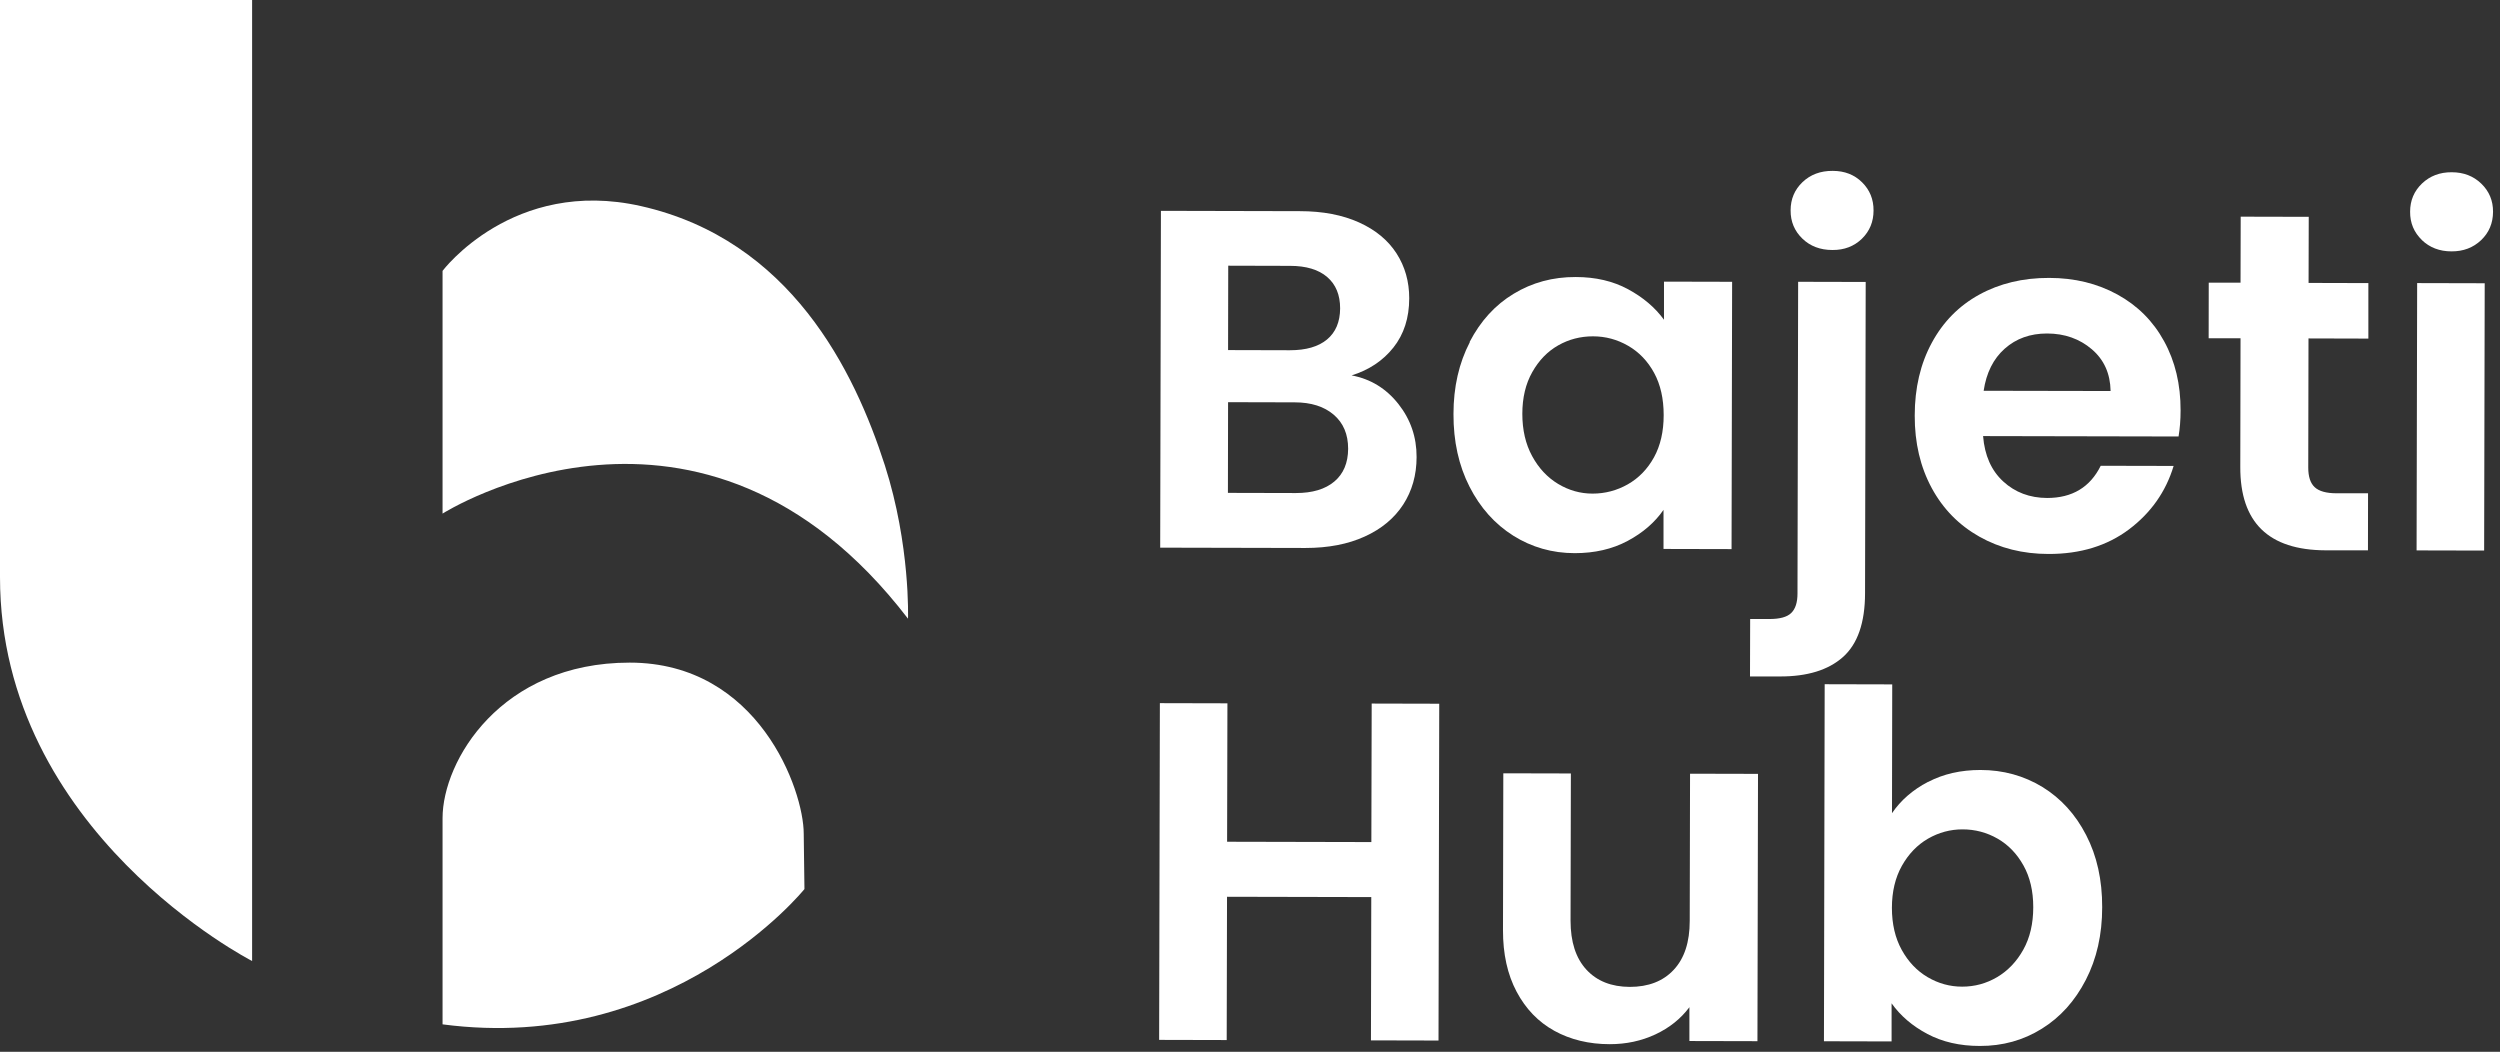
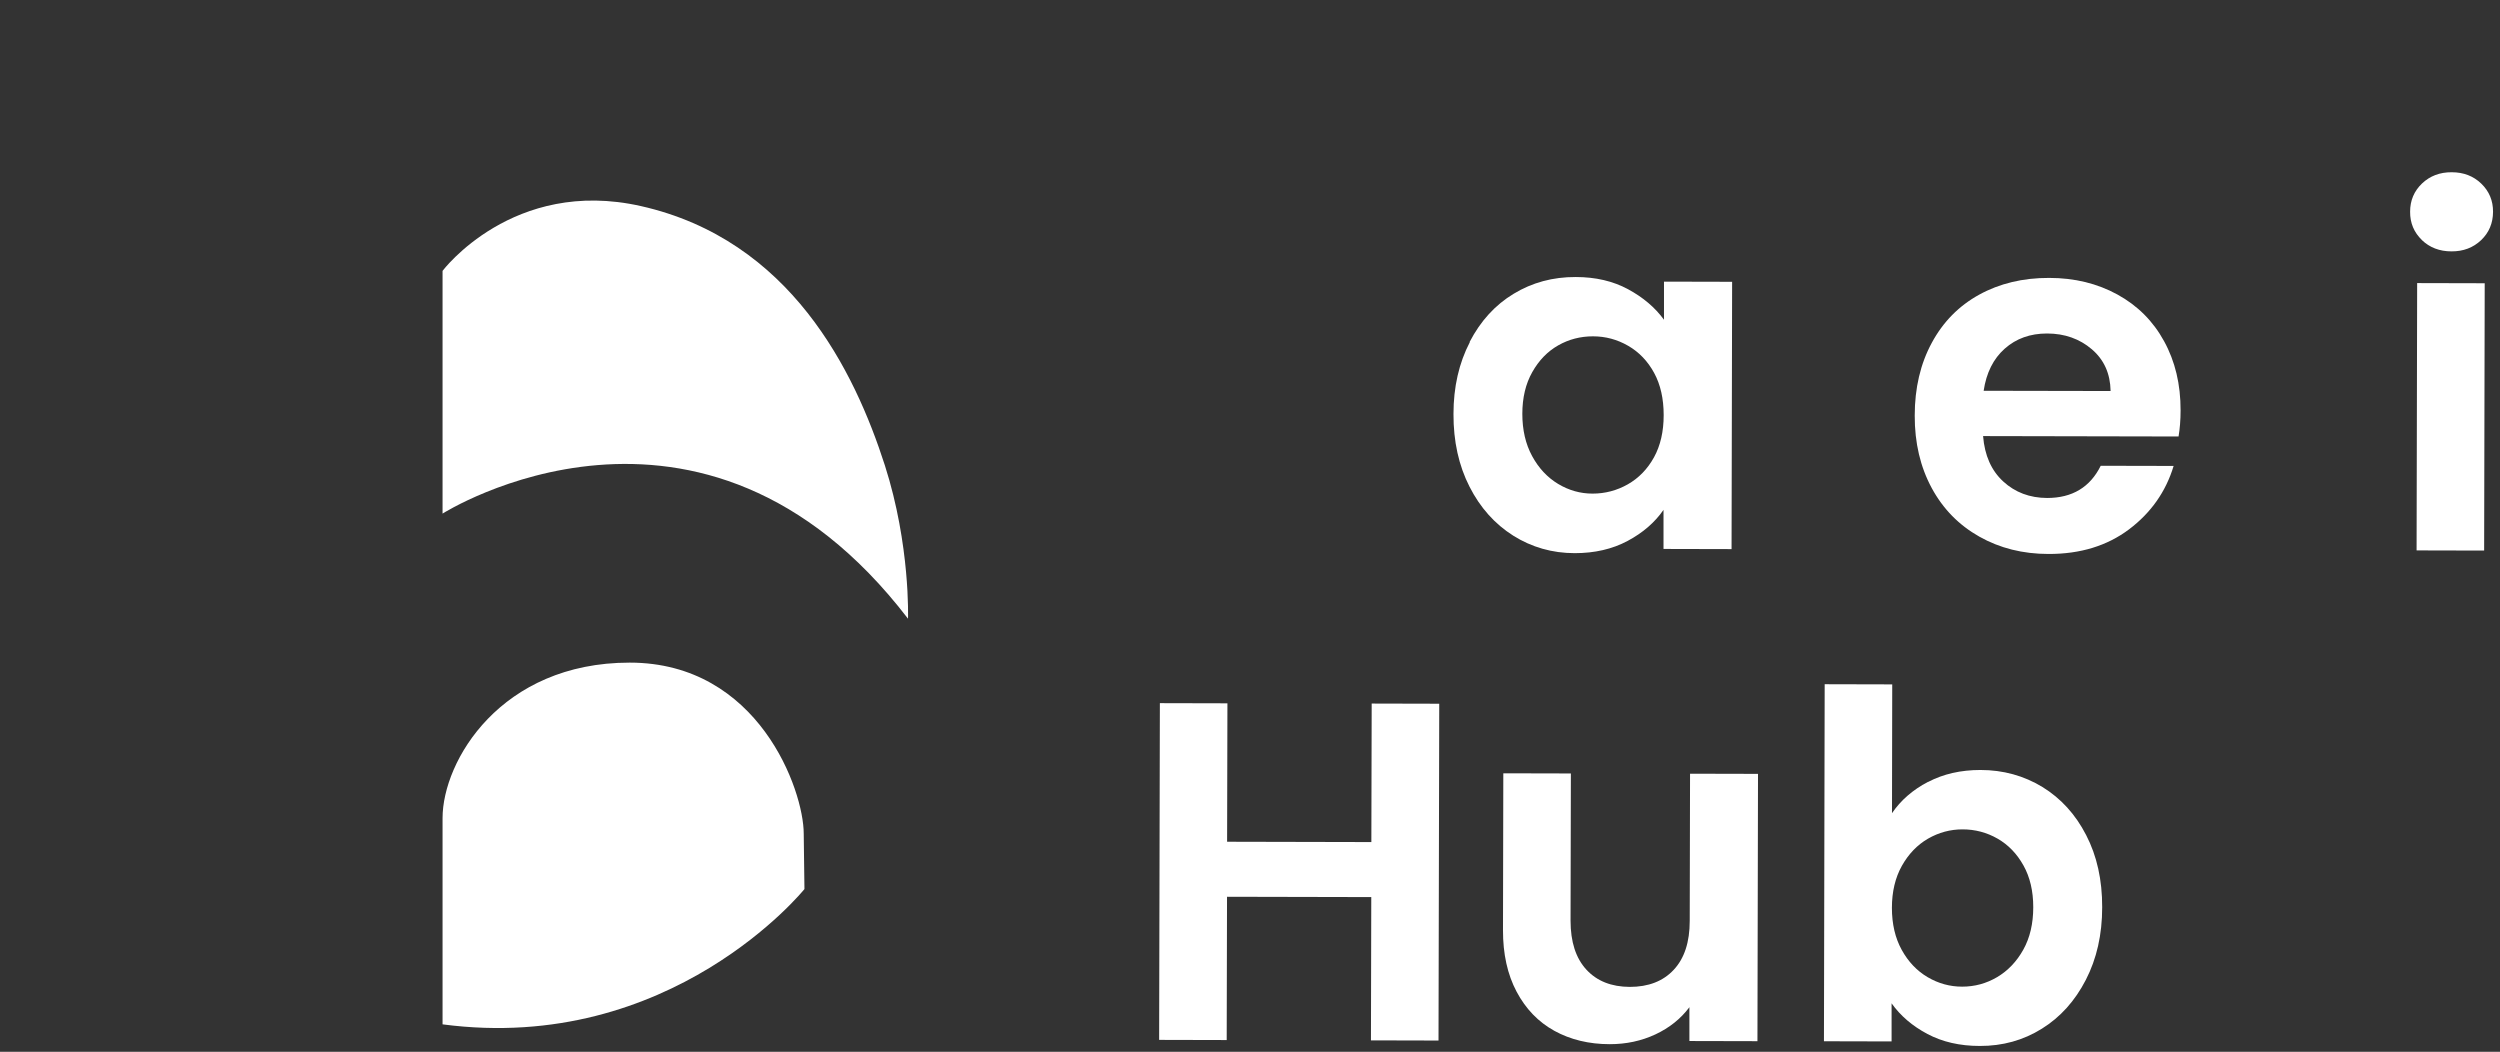
<svg xmlns="http://www.w3.org/2000/svg" width="309" height="130" viewBox="0 0 309 130" fill="none">
  <rect x="0" y="0" width="309" height="130" fill="#333333" stroke="none" />
-   <path d="M172.84 49.93C174.35 51.84 175.1 54.03 175.09 56.49C175.09 58.72 174.53 60.67 173.44 62.36C172.34 64.05 170.76 65.37 168.69 66.31C166.62 67.26 164.17 67.73 161.35 67.73L143.4 67.69L143.49 26.06L160.67 26.1C163.49 26.1 165.93 26.57 167.97 27.49C170.01 28.41 171.56 29.69 172.61 31.32C173.66 32.95 174.18 34.8 174.18 36.87C174.18 39.3 173.52 41.32 172.23 42.95C170.94 44.58 169.21 45.73 167.06 46.4C169.41 46.84 171.33 48.02 172.84 49.93ZM164.92 59.52C166.05 58.57 166.62 57.22 166.63 55.47C166.63 53.68 166.04 52.28 164.85 51.26C163.66 50.24 162.05 49.73 160.02 49.73L151.79 49.71L151.77 60.92L160.18 60.94C162.21 60.94 163.79 60.47 164.92 59.52ZM151.8 43.27L159.43 43.29C161.42 43.29 162.95 42.85 164.02 41.96C165.09 41.07 165.63 39.79 165.64 38.12C165.64 36.45 165.11 35.16 164.04 34.24C162.97 33.32 161.44 32.86 159.45 32.86L151.81 32.84L151.79 43.28L151.8 43.27Z" fill="white" />
  <path d="M181.65 42.26C182.99 39.68 184.8 37.69 187.09 36.31C189.38 34.92 191.93 34.23 194.76 34.24C197.23 34.24 199.38 34.75 201.23 35.75C203.08 36.75 204.56 38 205.67 39.52V34.81L214.09 34.83L214.02 67.87L205.61 67.85V63.02C204.54 64.57 203.06 65.85 201.17 66.86C199.28 67.87 197.1 68.37 194.64 68.37C191.86 68.37 189.32 67.64 187.04 66.21C184.76 64.77 182.95 62.75 181.63 60.15C180.3 57.54 179.64 54.55 179.65 51.17C179.65 47.83 180.33 44.87 181.67 42.29M204.45 46.09C203.66 44.64 202.59 43.52 201.24 42.74C199.89 41.96 198.44 41.57 196.89 41.57C195.34 41.57 193.91 41.94 192.59 42.69C191.27 43.44 190.21 44.54 189.39 45.99C188.57 47.44 188.16 49.16 188.16 51.15C188.16 53.14 188.56 54.88 189.37 56.37C190.18 57.86 191.25 59.01 192.58 59.81C193.91 60.61 195.33 61.01 196.84 61.01C198.39 61.01 199.84 60.63 201.2 59.86C202.55 59.09 203.63 57.98 204.43 56.53C205.23 55.08 205.63 53.34 205.63 51.31C205.63 49.28 205.24 47.54 204.45 46.09Z" fill="white" />
-   <path d="M230.52 73.31C230.52 76.97 229.6 79.6 227.79 81.21C225.98 82.82 223.38 83.62 220 83.61H216.3L216.32 76.51H218.71C219.98 76.51 220.88 76.27 221.39 75.77C221.91 75.27 222.17 74.47 222.17 73.36L222.25 34.83L230.6 34.85L230.52 73.31ZM222.77 29.49C221.8 28.55 221.31 27.39 221.32 26C221.32 24.61 221.81 23.45 222.79 22.51C223.77 21.58 225.01 21.11 226.52 21.12C227.99 21.12 229.2 21.59 230.15 22.53C231.1 23.47 231.58 24.63 231.57 26.02C231.57 27.41 231.09 28.57 230.13 29.51C229.17 30.44 227.96 30.91 226.49 30.9C224.98 30.9 223.74 30.43 222.77 29.49Z" fill="white" />
  <path d="M269.26 53.95L245.11 53.9C245.3 56.29 246.13 58.16 247.6 59.51C249.07 60.86 250.88 61.54 253.02 61.55C256.12 61.55 258.33 60.23 259.65 57.57L268.66 57.59C267.7 60.77 265.86 63.38 263.16 65.42C260.45 67.46 257.13 68.48 253.2 68.47C250.02 68.47 247.17 67.75 244.65 66.33C242.13 64.91 240.16 62.91 238.76 60.32C237.36 57.73 236.65 54.75 236.66 51.37C236.66 47.95 237.37 44.95 238.77 42.37C240.16 39.79 242.12 37.8 244.63 36.42C247.14 35.04 250.02 34.34 253.28 34.35C256.42 34.35 259.23 35.04 261.71 36.4C264.19 37.76 266.12 39.68 267.48 42.17C268.85 44.66 269.53 47.51 269.52 50.73C269.52 51.92 269.43 53 269.27 53.95M260.87 48.33C260.83 46.18 260.06 44.46 258.55 43.17C257.04 41.88 255.19 41.22 253.01 41.22C250.94 41.22 249.2 41.84 247.79 43.09C246.38 44.34 245.51 46.08 245.18 48.3L260.87 48.33Z" fill="white" />
-   <path d="M285.33 41.82L285.3 57.8C285.3 58.91 285.56 59.72 286.1 60.22C286.64 60.72 287.54 60.97 288.81 60.97H292.69L292.68 68.02H287.43C280.39 67.99 276.88 64.57 276.9 57.73L276.93 41.81H272.99L273 34.94H276.93L276.95 26.78L285.36 26.8L285.34 34.97L292.73 34.99V41.85L285.32 41.83L285.33 41.82Z" fill="white" />
  <path d="M299.34 29.66C298.37 28.72 297.88 27.56 297.89 26.17C297.89 24.78 298.38 23.62 299.36 22.68C300.34 21.75 301.56 21.28 303.03 21.29C304.5 21.29 305.72 21.76 306.69 22.7C307.66 23.64 308.15 24.8 308.14 26.19C308.13 27.58 307.65 28.74 306.67 29.68C305.69 30.61 304.47 31.08 303 31.07C301.53 31.07 300.31 30.6 299.33 29.66M307.11 35.01L307.04 68.05L298.69 68.03L298.76 34.99L307.11 35.01Z" fill="white" />
  <path d="M177.89 86.98L177.8 128.61L169.45 128.59L169.49 110.88L151.66 110.84L151.62 128.55L143.27 128.53L143.36 86.91L151.71 86.93L151.67 104.04L169.5 104.08L169.54 86.96L177.89 86.98Z" fill="white" />
  <path d="M217.29 95.65L217.22 128.69L208.81 128.67V124.49C207.74 125.92 206.34 127.04 204.61 127.85C202.88 128.66 201 129.06 198.97 129.06C196.39 129.06 194.1 128.5 192.12 127.41C190.13 126.31 188.58 124.7 187.45 122.57C186.32 120.44 185.76 117.9 185.77 114.96L185.81 95.58L194.16 95.6L194.12 113.79C194.12 116.41 194.77 118.43 196.08 119.85C197.39 121.27 199.18 121.97 201.44 121.98C203.74 121.98 205.56 121.28 206.87 119.87C208.19 118.46 208.85 116.45 208.85 113.82L208.89 95.63L217.3 95.65H217.29Z" fill="white" />
  <path d="M238.31 96.65C240.2 95.66 242.36 95.17 244.78 95.17C247.6 95.17 250.15 95.88 252.44 97.27C254.72 98.67 256.53 100.65 257.85 103.22C259.18 105.79 259.84 108.76 259.83 112.14C259.83 115.52 259.15 118.51 257.81 121.11C256.47 123.71 254.66 125.73 252.37 127.15C250.08 128.58 247.52 129.29 244.7 129.28C242.23 129.28 240.08 128.78 238.23 127.8C236.38 126.82 234.9 125.56 233.8 124.01V128.72L225.44 128.7L225.53 84.57L233.88 84.59L233.85 100.51C234.93 98.92 236.41 97.63 238.3 96.64M250.1 106.97C249.29 105.52 248.22 104.41 246.89 103.65C245.56 102.89 244.12 102.51 242.57 102.51C241.06 102.51 239.64 102.89 238.3 103.66C236.97 104.43 235.89 105.56 235.07 107.02C234.25 108.49 233.84 110.22 233.84 112.21C233.84 114.2 234.24 115.93 235.05 117.4C235.86 118.87 236.93 120 238.26 120.78C239.59 121.56 241.01 121.95 242.52 121.95C244.07 121.95 245.51 121.56 246.85 120.77C248.18 119.98 249.26 118.85 250.08 117.38C250.9 115.91 251.31 114.16 251.31 112.13C251.31 110.14 250.91 108.42 250.1 106.97Z" fill="white" />
  <path d="M54.7 126.6V101.13C54.7 94.05 61.89 81.9 77.83 81.9C93.77 81.9 99.34 97.68 99.34 103.04L99.43 109.89C99.43 109.89 82.96 130.34 54.7 126.61" fill="white" />
  <path d="M54.7 33.49V63.48C54.7 63.48 86.68 43.16 112.23 76.47C112.23 76.47 112.54 67.41 109.37 57.52C105.62 45.85 97.71 29.64 79.21 25.47C63.4 21.91 54.7 33.48 54.7 33.48" fill="white" />
-   <path d="M31.16 0V118.78C31.16 118.78 0 102.87 0 71.34V0H31.16Z" fill="white" />
</svg>